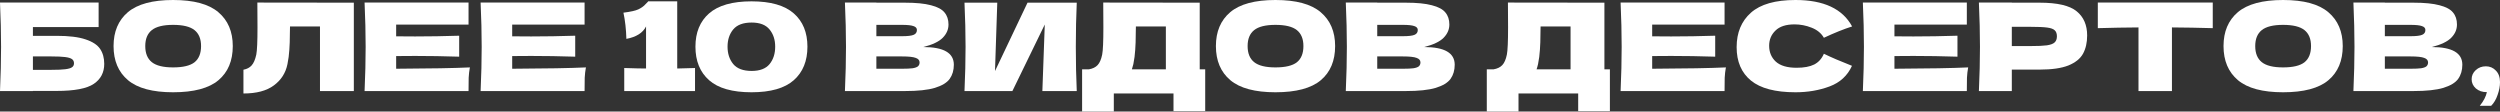
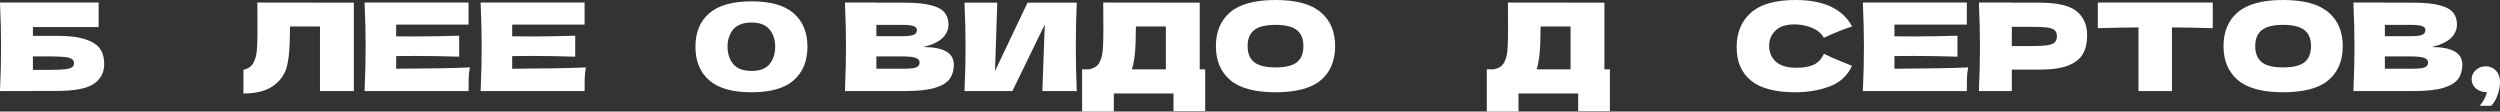
<svg xmlns="http://www.w3.org/2000/svg" width="1076" height="48" viewBox="0 0 1076 48" fill="none">
  <rect x="0" y="0" width="1076" height="48" fill="#333333" stroke="none" />
  <path d="M24.419 15.423C29.679 15.423 33.806 15.93 36.801 16.944C39.795 17.924 41.888 19.287 43.078 21.036C44.268 22.785 44.864 24.936 44.864 27.488C44.864 31.196 43.366 34.063 40.371 36.092C37.377 38.12 32.059 39.134 24.419 39.134H14.167V39.187H0C0.307 32.402 0.461 26.055 0.461 20.144C0.461 14.234 0.307 7.886 0 1.102H42.445V11.646H14.167V15.423H24.419ZM22.115 30.059C24.764 30.059 26.761 29.972 28.105 29.797C29.487 29.622 30.447 29.342 30.984 28.957C31.56 28.573 31.848 27.996 31.848 27.226C31.848 26.457 31.56 25.862 30.984 25.443C30.408 25.023 29.429 24.726 28.047 24.551C26.665 24.376 24.687 24.288 22.115 24.288H14.167V30.059H22.115Z" fill="white" />
-   <path d="M74.502 39.712C65.71 39.712 59.24 37.98 55.093 34.518C50.947 31.021 48.874 26.125 48.874 19.829C48.874 13.604 50.928 8.743 55.036 5.246C59.182 1.749 65.671 0 74.502 0C83.371 0 89.859 1.749 93.968 5.246C98.114 8.743 100.187 13.604 100.187 19.829C100.187 26.16 98.133 31.056 94.025 34.518C89.917 37.98 83.409 39.712 74.502 39.712ZM74.502 29.01C78.763 29.01 81.835 28.275 83.716 26.807C85.598 25.303 86.538 22.977 86.538 19.829C86.538 16.752 85.598 14.461 83.716 12.957C81.835 11.454 78.763 10.702 74.502 10.702C70.278 10.702 67.226 11.454 65.345 12.957C63.463 14.461 62.523 16.752 62.523 19.829C62.523 22.942 63.463 25.25 65.345 26.754C67.226 28.258 70.278 29.01 74.502 29.01Z" fill="white" />
  <path d="M152.29 39.187H137.72V11.384H124.819L124.762 14.426C124.762 17.084 124.685 19.427 124.531 21.456C124.416 23.449 124.147 25.495 123.725 27.593C122.957 31.405 120.999 34.466 117.851 36.774C114.741 39.082 110.383 40.236 104.778 40.236V30.007C106.275 29.727 107.446 29.115 108.291 28.171C109.174 27.191 109.846 25.635 110.306 23.502C110.652 21.788 110.825 17.889 110.825 11.803L110.767 1.102L152.29 1.154V39.187Z" fill="white" />
  <path d="M170.505 29.587C185.094 29.517 195.672 29.325 202.237 29.01C201.969 30.444 201.796 31.93 201.719 33.469C201.681 34.973 201.661 36.879 201.661 39.187H156.913C157.22 32.402 157.374 26.055 157.374 20.144C157.374 14.234 157.22 7.886 156.913 1.102H201.661V10.597H170.505V15.633C172.348 15.668 175.074 15.685 178.683 15.685C184.787 15.685 191.103 15.58 197.63 15.37V24.393C191.103 24.184 184.787 24.079 178.683 24.079C175.074 24.079 172.348 24.096 170.505 24.131V29.587Z" fill="white" />
  <path d="M220.447 29.587C235.037 29.517 245.614 29.325 252.18 29.01C251.911 30.444 251.738 31.93 251.661 33.469C251.623 34.973 251.604 36.879 251.604 39.187H206.855C207.163 32.402 207.316 26.055 207.316 20.144C207.316 14.234 207.163 7.886 206.855 1.102H251.604V10.597H220.447V15.633C222.29 15.668 225.016 15.685 228.625 15.685C234.73 15.685 241.045 15.58 247.572 15.37V24.393C241.045 24.184 234.73 24.079 228.625 24.079C225.016 24.079 222.29 24.096 220.447 24.131V29.587Z" fill="white" />
-   <path d="M291.479 29.482C294.934 29.412 297.488 29.342 299.138 29.272V39.187H268.673V29.272C272.819 29.412 275.948 29.482 278.06 29.482V11.384C276.678 14.146 273.856 15.93 269.594 16.734C269.479 12.608 269.057 8.848 268.327 5.456C271.399 5.071 273.53 4.599 274.72 4.039C275.948 3.445 276.889 2.798 277.542 2.098C278.233 1.399 278.694 0.927 278.924 0.682V0.577H291.479V29.482Z" fill="white" />
  <path d="M323.447 39.712C315.192 39.712 309.107 37.98 305.19 34.518C301.274 31.056 299.316 26.247 299.316 20.092C299.316 13.972 301.274 9.198 305.19 5.77C309.145 2.308 315.231 0.577 323.447 0.577C331.663 0.577 337.729 2.308 341.646 5.77C345.562 9.198 347.52 13.972 347.52 20.092C347.52 26.247 345.562 31.056 341.646 34.518C337.729 37.98 331.663 39.712 323.447 39.712ZM323.504 30.531C327.037 30.531 329.609 29.552 331.222 27.593C332.834 25.6 333.64 23.099 333.64 20.092C333.64 17.119 332.834 14.654 331.222 12.695C329.609 10.702 327.037 9.705 323.504 9.705C319.857 9.705 317.208 10.702 315.557 12.695C313.944 14.654 313.138 17.119 313.138 20.092C313.138 23.064 313.944 25.547 315.557 27.541C317.208 29.534 319.857 30.531 323.504 30.531Z" fill="white" />
  <path d="M397.405 20.249C406.158 20.249 410.535 22.785 410.535 27.856C410.535 30.234 409.94 32.262 408.75 33.941C407.56 35.585 405.429 36.879 402.357 37.823C399.286 38.732 395.024 39.187 389.572 39.187H363.656C363.963 32.402 364.117 26.055 364.117 20.144C364.117 14.234 363.963 7.886 363.656 1.102H377.19V1.154H389.457C394.218 1.154 397.961 1.521 400.687 2.256C403.452 2.955 405.391 3.987 406.504 5.351C407.656 6.715 408.232 8.446 408.232 10.544C408.232 12.678 407.406 14.584 405.755 16.262C404.143 17.906 401.359 19.235 397.405 20.249ZM377.19 10.702V15.58H388.248C390.628 15.58 392.279 15.388 393.2 15.003C394.16 14.619 394.64 13.919 394.64 12.905C394.64 12.101 394.141 11.541 393.143 11.226C392.183 10.877 390.551 10.702 388.248 10.702H377.19ZM388.248 29.587C390.244 29.587 391.761 29.517 392.797 29.377C393.872 29.202 394.64 28.922 395.101 28.538C395.562 28.118 395.792 27.558 395.792 26.859C395.792 25.95 395.235 25.303 394.122 24.918C393.047 24.498 391.089 24.288 388.248 24.288H377.19V29.587H388.248Z" fill="white" />
  <path d="M429.227 1.154L428.248 30.584L442.242 1.154H463.436C463.167 7.064 463.033 13.395 463.033 20.144C463.033 26.929 463.167 33.276 463.436 39.187H448.635L449.672 10.544L435.735 39.187H415.117C415.424 32.402 415.578 26.055 415.578 20.144C415.578 14.269 415.424 7.939 415.117 1.154H429.227Z" fill="white" />
  <path d="M516.359 29.849H518.72V47.843H505.071V40.236H479.386V48H465.736V29.849H468.616C470.267 29.569 471.534 28.957 472.417 28.013C473.3 27.069 473.953 25.565 474.375 23.502C474.721 21.788 474.893 17.889 474.893 11.803L474.836 1.102L516.359 1.154V29.849ZM487.794 27.593C487.563 28.573 487.352 29.325 487.16 29.849H501.788V11.384H488.888L488.83 14.426C488.83 17.084 488.754 19.427 488.6 21.456C488.485 23.449 488.216 25.495 487.794 27.593Z" fill="white" />
  <path d="M548.953 39.712C540.161 39.712 533.692 37.98 529.545 34.518C525.399 31.021 523.325 26.125 523.325 19.829C523.325 13.604 525.379 8.743 529.488 5.246C533.634 1.749 540.123 0 548.953 0C557.822 0 564.311 1.749 568.419 5.246C572.566 8.743 574.639 13.604 574.639 19.829C574.639 26.16 572.585 31.056 568.477 34.518C564.369 37.98 557.861 39.712 548.953 39.712ZM548.953 29.01C553.215 29.01 556.287 28.275 558.168 26.807C560.049 25.303 560.99 22.977 560.99 19.829C560.99 16.752 560.049 14.461 558.168 12.957C556.287 11.454 553.215 10.702 548.953 10.702C544.73 10.702 541.678 11.454 539.796 12.957C537.915 14.461 536.974 16.752 536.974 19.829C536.974 22.942 537.915 25.25 539.796 26.754C541.678 28.258 544.73 29.01 548.953 29.01Z" fill="white" />
-   <path d="M612.978 20.249C621.731 20.249 626.108 22.785 626.108 27.856C626.108 30.234 625.513 32.262 624.323 33.941C623.133 35.585 621.002 36.879 617.93 37.823C614.859 38.732 610.597 39.187 605.145 39.187H579.229C579.536 32.402 579.69 26.055 579.69 20.144C579.69 14.234 579.536 7.886 579.229 1.102H592.763V1.154H605.03C609.791 1.154 613.534 1.521 616.26 2.256C619.025 2.955 620.964 3.987 622.077 5.351C623.229 6.715 623.805 8.446 623.805 10.544C623.805 12.678 622.979 14.584 621.328 16.262C619.716 17.906 616.932 19.235 612.978 20.249ZM592.763 10.702V15.58H603.821C606.201 15.58 607.852 15.388 608.773 15.003C609.733 14.619 610.213 13.919 610.213 12.905C610.213 12.101 609.714 11.541 608.716 11.226C607.756 10.877 606.124 10.702 603.821 10.702H592.763ZM603.821 29.587C605.817 29.587 607.334 29.517 608.37 29.377C609.445 29.202 610.213 28.922 610.674 28.538C611.135 28.118 611.365 27.558 611.365 26.859C611.365 25.95 610.808 25.303 609.695 24.918C608.62 24.498 606.662 24.288 603.821 24.288H592.763V29.587H603.821Z" fill="white" />
  <path d="M690.538 29.849H692.9V47.843H679.25V40.236H653.565V48H639.916V29.849H642.795C644.446 29.569 645.713 28.957 646.596 28.013C647.479 27.069 648.132 25.565 648.554 23.502C648.9 21.788 649.073 17.889 649.073 11.803L649.015 1.102L690.538 1.154V29.849ZM661.973 27.593C661.743 28.573 661.532 29.325 661.34 29.849H675.968V11.384H663.067L663.01 14.426C663.01 17.084 662.933 19.427 662.779 21.456C662.664 23.449 662.395 25.495 661.973 27.593Z" fill="white" />
-   <path d="M711.096 29.587C725.686 29.517 736.263 29.325 742.829 29.01C742.56 30.444 742.387 31.93 742.31 33.469C742.272 34.973 742.253 36.879 742.253 39.187H697.505C697.812 32.402 697.965 26.055 697.965 20.144C697.965 14.234 697.812 7.886 697.505 1.102H742.253V10.597H711.096V15.633C712.939 15.668 715.665 15.685 719.274 15.685C725.379 15.685 731.695 15.58 738.221 15.37V24.393C731.695 24.184 725.379 24.079 719.274 24.079C715.665 24.079 712.939 24.096 711.096 24.131V29.587Z" fill="white" />
  <path d="M772.787 39.712C764.11 39.712 757.717 38.033 753.609 34.675C749.501 31.318 747.447 26.527 747.447 20.302C747.447 14.041 749.501 9.093 753.609 5.456C757.717 1.819 764.11 0 772.787 0C784.919 0 793.04 3.795 797.148 11.384C793.693 12.468 789.642 14.094 784.996 16.262C783.883 14.304 782.117 12.852 779.698 11.908C777.317 10.964 774.879 10.492 772.384 10.492C768.698 10.492 765.953 11.384 764.148 13.167C762.344 14.916 761.441 17.084 761.441 19.672C761.441 22.47 762.401 24.761 764.321 26.544C766.279 28.293 769.255 29.167 773.248 29.167C776.434 29.167 778.968 28.695 780.85 27.751C782.731 26.772 784.113 25.233 784.996 23.134C788.145 24.673 792.176 26.404 797.09 28.328C795.171 32.56 791.965 35.515 787.473 37.193C782.981 38.872 778.085 39.712 772.787 39.712Z" fill="white" />
  <path d="M815.367 29.587C829.957 29.517 840.535 29.325 847.1 29.01C846.831 30.444 846.659 31.93 846.582 33.469C846.543 34.973 846.524 36.879 846.524 39.187H801.776C802.083 32.402 802.237 26.055 802.237 20.144C802.237 14.234 802.083 7.886 801.776 1.102H846.524V10.597H815.367V15.633C817.21 15.668 819.936 15.685 823.545 15.685C829.65 15.685 835.966 15.58 842.493 15.37V24.393C835.966 24.184 829.65 24.079 823.545 24.079C819.936 24.079 817.21 24.096 815.367 24.131V29.587Z" fill="white" />
  <path d="M877.865 1.154C885.505 1.154 890.823 2.396 893.817 4.879C896.812 7.327 898.31 10.789 898.31 15.266C898.31 18.343 897.714 20.966 896.524 23.134C895.334 25.268 893.241 26.946 890.247 28.171C887.252 29.36 883.125 29.954 877.865 29.954H865.886V39.187H851.718C852.025 32.402 852.179 26.055 852.179 20.144C852.179 14.234 852.025 7.886 851.718 1.102H865.886V1.154H877.865ZM873.833 19.829C877.02 19.829 879.4 19.725 880.975 19.515C882.587 19.27 883.701 18.85 884.315 18.256C884.967 17.661 885.294 16.787 885.294 15.633C885.294 14.479 884.987 13.622 884.372 13.062C883.796 12.468 882.702 12.066 881.09 11.856C879.516 11.646 877.097 11.541 873.833 11.541H865.886V19.829H873.833Z" fill="white" />
  <path d="M952.369 12.118C946.341 11.943 940.486 11.838 934.803 11.803V39.187H920.405V11.803C914.685 11.838 908.849 11.943 902.898 12.118V1.102H952.369V12.118Z" fill="white" />
  <path d="M982.63 39.712C973.838 39.712 967.368 37.98 963.222 34.518C959.075 31.021 957.002 26.125 957.002 19.829C957.002 13.604 959.056 8.743 963.164 5.246C967.311 1.749 973.799 0 982.63 0C991.499 0 997.988 1.749 1002.1 5.246C1006.24 8.743 1008.32 13.604 1008.32 19.829C1008.32 26.16 1006.26 31.056 1002.15 34.518C998.045 37.98 991.537 39.712 982.63 39.712ZM982.63 29.01C986.892 29.01 989.963 28.275 991.845 26.807C993.726 25.303 994.667 22.977 994.667 19.829C994.667 16.752 993.726 14.461 991.845 12.957C989.963 11.454 986.892 10.702 982.63 10.702C978.407 10.702 975.354 11.454 973.473 12.957C971.592 14.461 970.651 16.752 970.651 19.829C970.651 22.942 971.592 25.25 973.473 26.754C975.354 28.258 978.407 29.01 982.63 29.01Z" fill="white" />
  <path d="M1046.65 20.249C1055.41 20.249 1059.79 22.785 1059.79 27.856C1059.79 30.234 1059.19 32.262 1058 33.941C1056.81 35.585 1054.68 36.879 1051.61 37.823C1048.54 38.732 1044.27 39.187 1038.82 39.187H1012.91C1013.21 32.402 1013.37 26.055 1013.37 20.144C1013.37 14.234 1013.21 7.886 1012.91 1.102H1026.44V1.154H1038.71C1043.47 1.154 1047.21 1.521 1049.94 2.256C1052.7 2.955 1054.64 3.987 1055.75 5.351C1056.91 6.715 1057.48 8.446 1057.48 10.544C1057.48 12.678 1056.66 14.584 1055 16.262C1053.39 17.906 1050.61 19.235 1046.65 20.249ZM1026.44 10.702V15.58H1037.5C1039.88 15.58 1041.53 15.388 1042.45 15.003C1043.41 14.619 1043.89 13.919 1043.89 12.905C1043.89 12.101 1043.39 11.541 1042.39 11.226C1041.43 10.877 1039.8 10.702 1037.5 10.702H1026.44ZM1037.5 29.587C1039.49 29.587 1041.01 29.517 1042.05 29.377C1043.12 29.202 1043.89 28.922 1044.35 28.538C1044.81 28.118 1045.04 27.558 1045.04 26.859C1045.04 25.95 1044.48 25.303 1043.37 24.918C1042.3 24.498 1040.34 24.288 1037.5 24.288H1026.44V29.587H1037.5Z" fill="white" />
  <path d="M1069.9 28.538C1071.62 28.538 1073.06 29.15 1074.21 30.374C1075.4 31.563 1076 33.224 1076 35.357C1076 37.106 1075.65 38.942 1074.96 40.866C1074.31 42.789 1073.39 44.345 1072.2 45.534H1067.3C1068.92 43.541 1069.93 41.583 1070.36 39.659C1068.36 39.659 1066.77 39.117 1065.58 38.033C1064.39 36.949 1063.79 35.637 1063.79 34.098C1063.79 32.56 1064.39 31.248 1065.58 30.164C1066.77 29.08 1068.21 28.538 1069.9 28.538Z" fill="white" />
</svg>